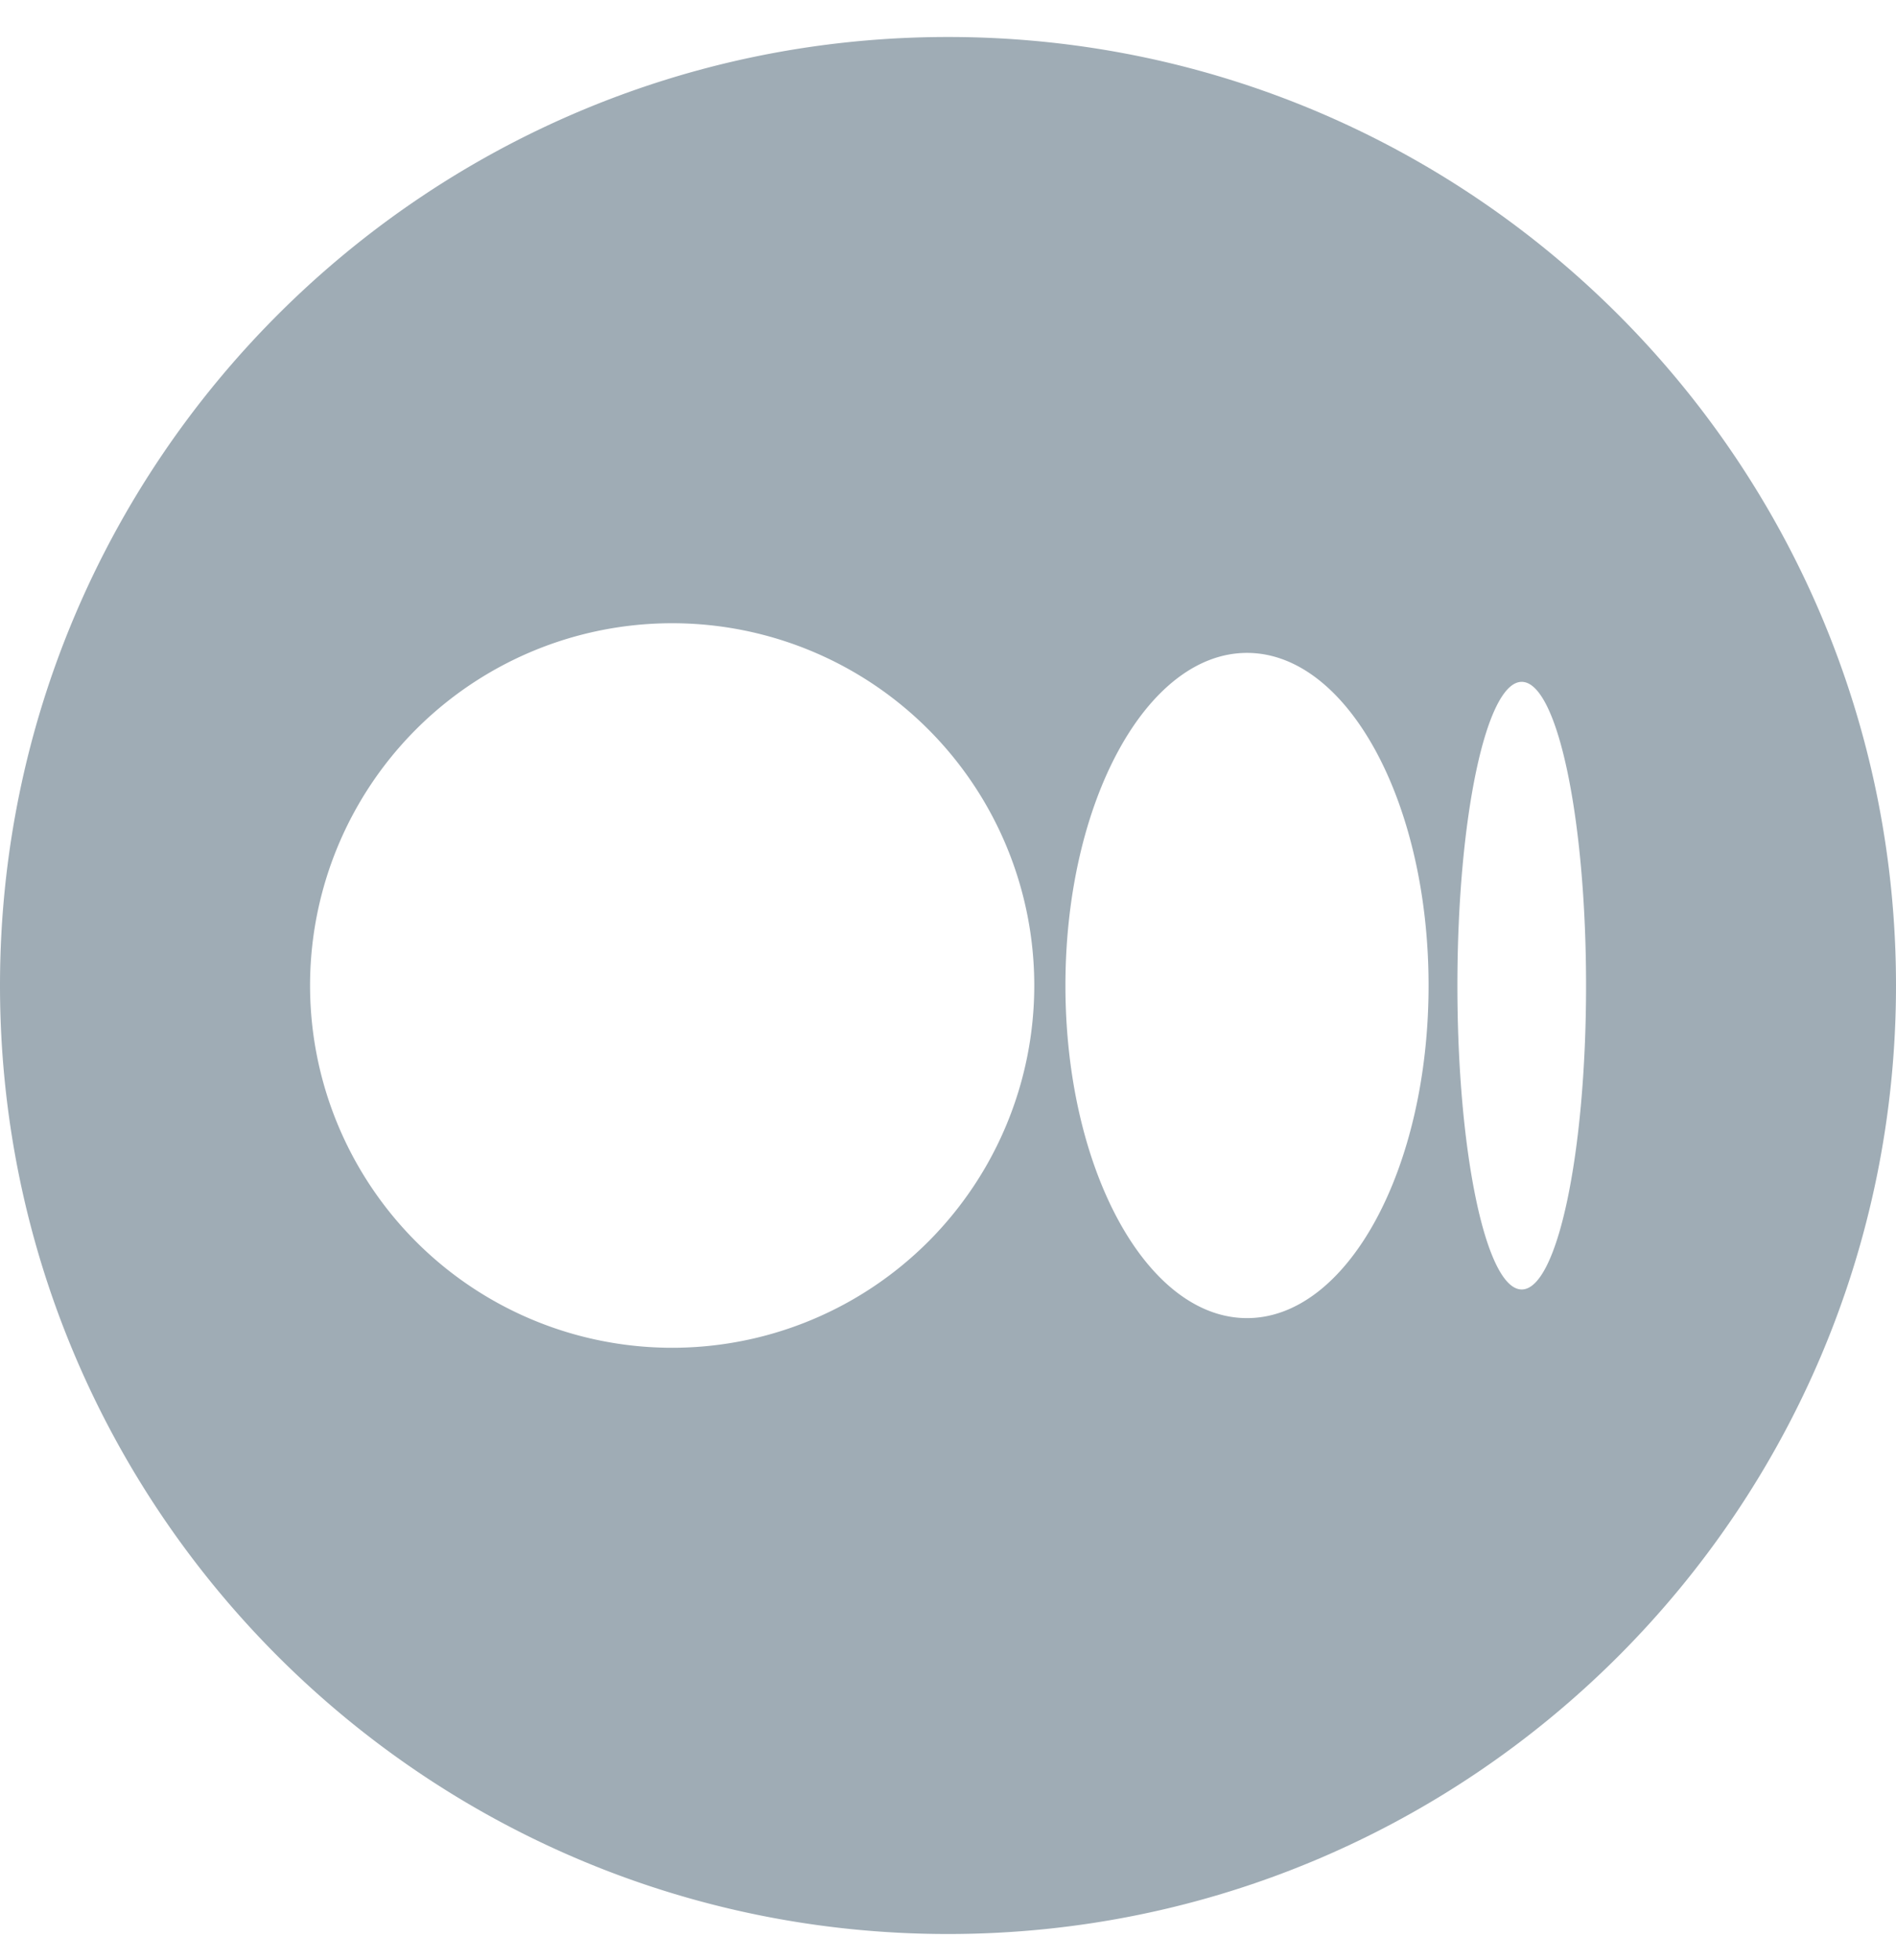
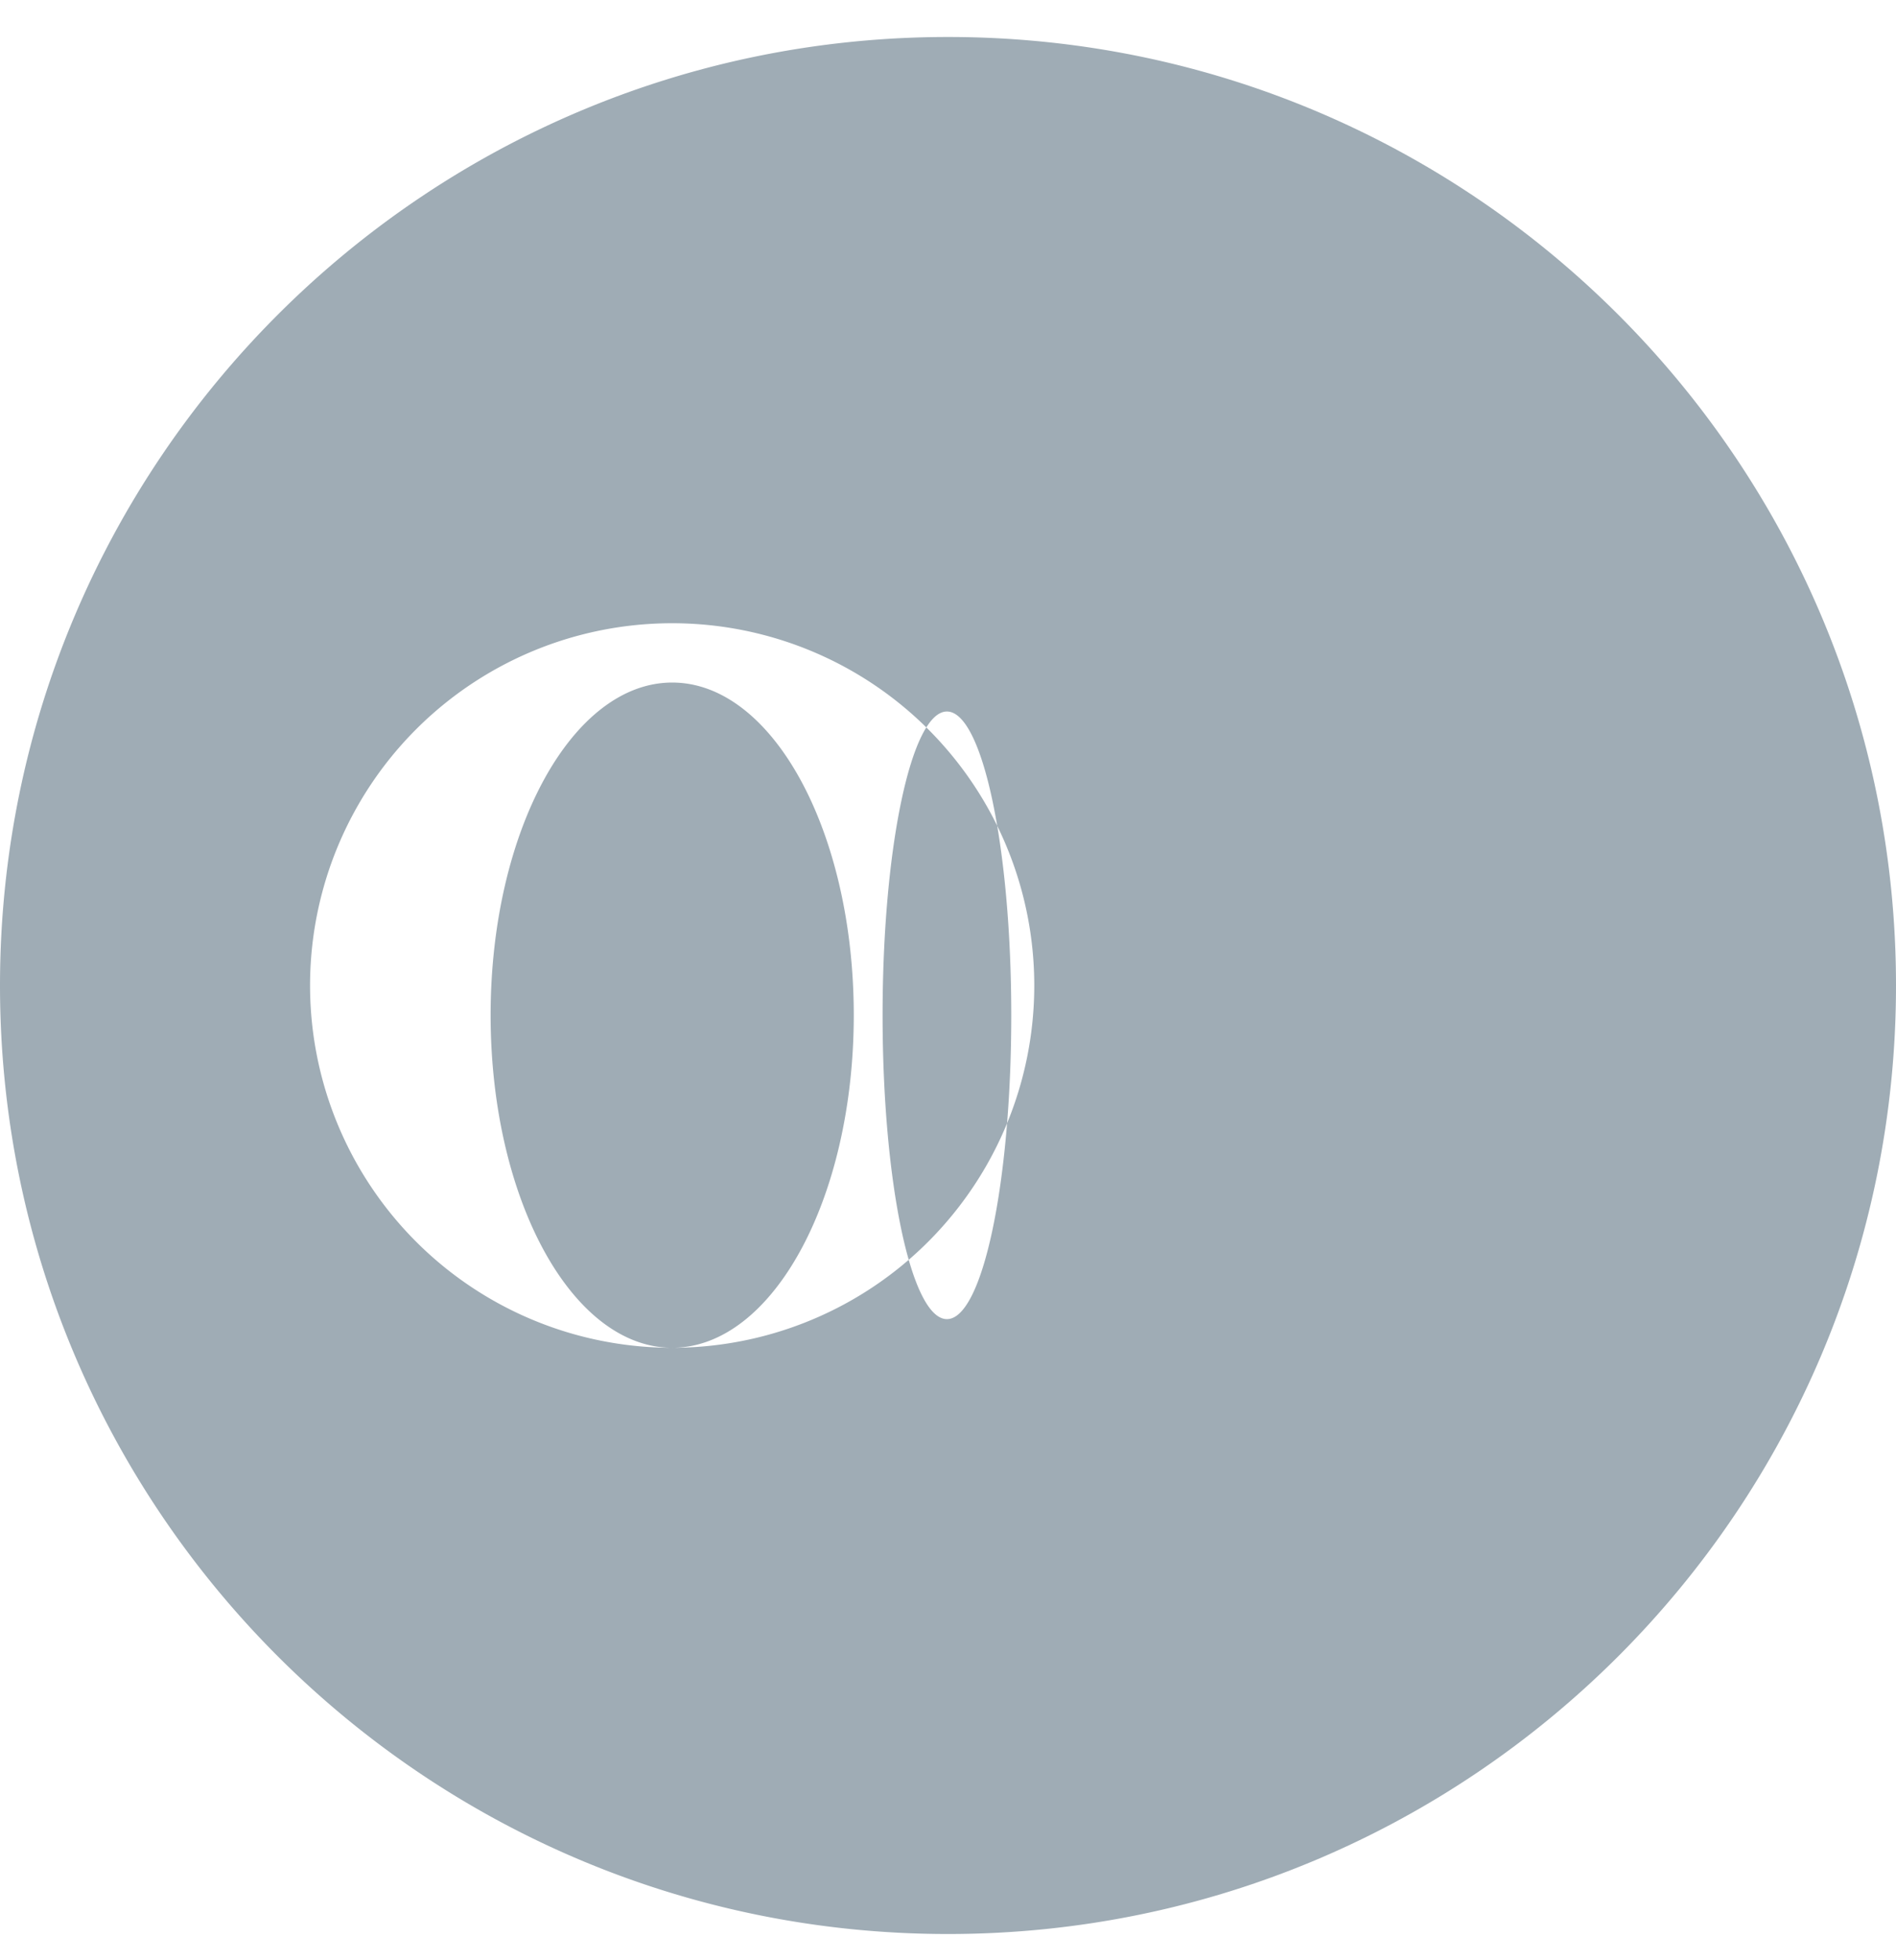
<svg xmlns="http://www.w3.org/2000/svg" width="30" height="31" fill="none">
-   <path fill="#9FACB5" d="M15 .585c-8.284 0-15 6.716-15 15 0 8.284 6.716 15 15 15 8.285 0 15-6.716 15-15 0-8.284-6.715-15-15-15Zm-4.364 20.729a5.728 5.728 0 0 1-5.73-5.729 5.728 5.728 0 0 1 5.73-5.729 5.728 5.728 0 0 1 5.729 5.729 5.728 5.728 0 0 1-5.73 5.729Zm9.095-.469c-1.587 0-2.873-2.356-2.873-5.26 0-2.905 1.287-5.26 2.873-5.26 1.587 0 2.873 2.356 2.873 5.26s-1.286 5.26-2.873 5.26Zm4.347-.453c-.562 0-1.018-2.151-1.018-4.805 0-2.653.456-4.804 1.018-4.804s1.018 2.15 1.018 4.804c0 2.654-.456 4.805-1.018 4.805Z" />
+   <path fill="#9FACB5" d="M15 .585c-8.284 0-15 6.716-15 15 0 8.284 6.716 15 15 15 8.285 0 15-6.716 15-15 0-8.284-6.715-15-15-15Zm-4.364 20.729a5.728 5.728 0 0 1-5.73-5.729 5.728 5.728 0 0 1 5.73-5.729 5.728 5.728 0 0 1 5.729 5.729 5.728 5.728 0 0 1-5.73 5.729Zc-1.587 0-2.873-2.356-2.873-5.26 0-2.905 1.287-5.26 2.873-5.26 1.587 0 2.873 2.356 2.873 5.26s-1.286 5.26-2.873 5.26Zm4.347-.453c-.562 0-1.018-2.151-1.018-4.805 0-2.653.456-4.804 1.018-4.804s1.018 2.15 1.018 4.804c0 2.654-.456 4.805-1.018 4.805Z" />
</svg>